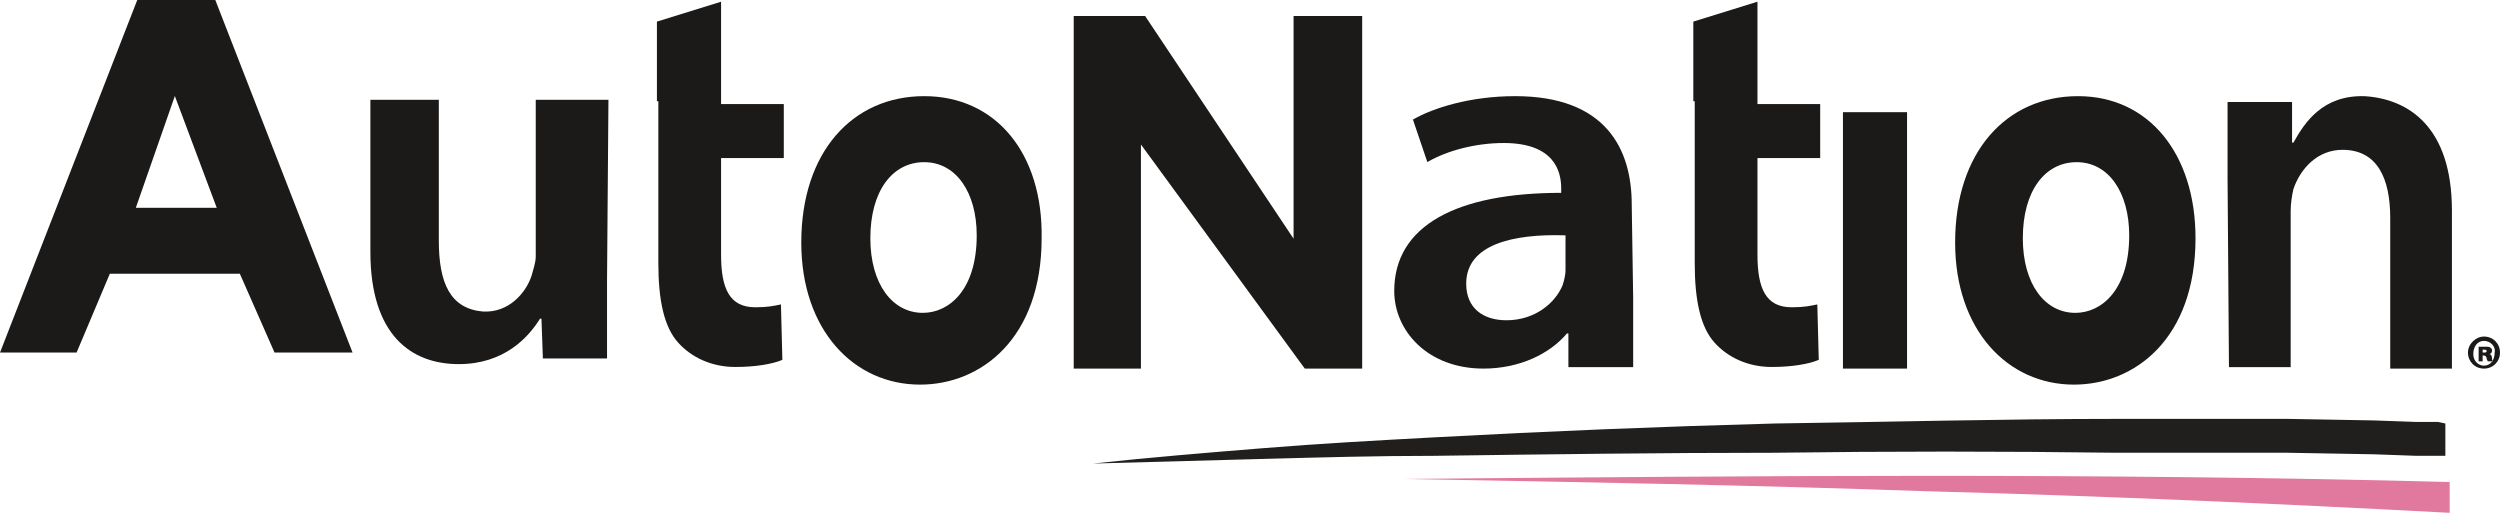
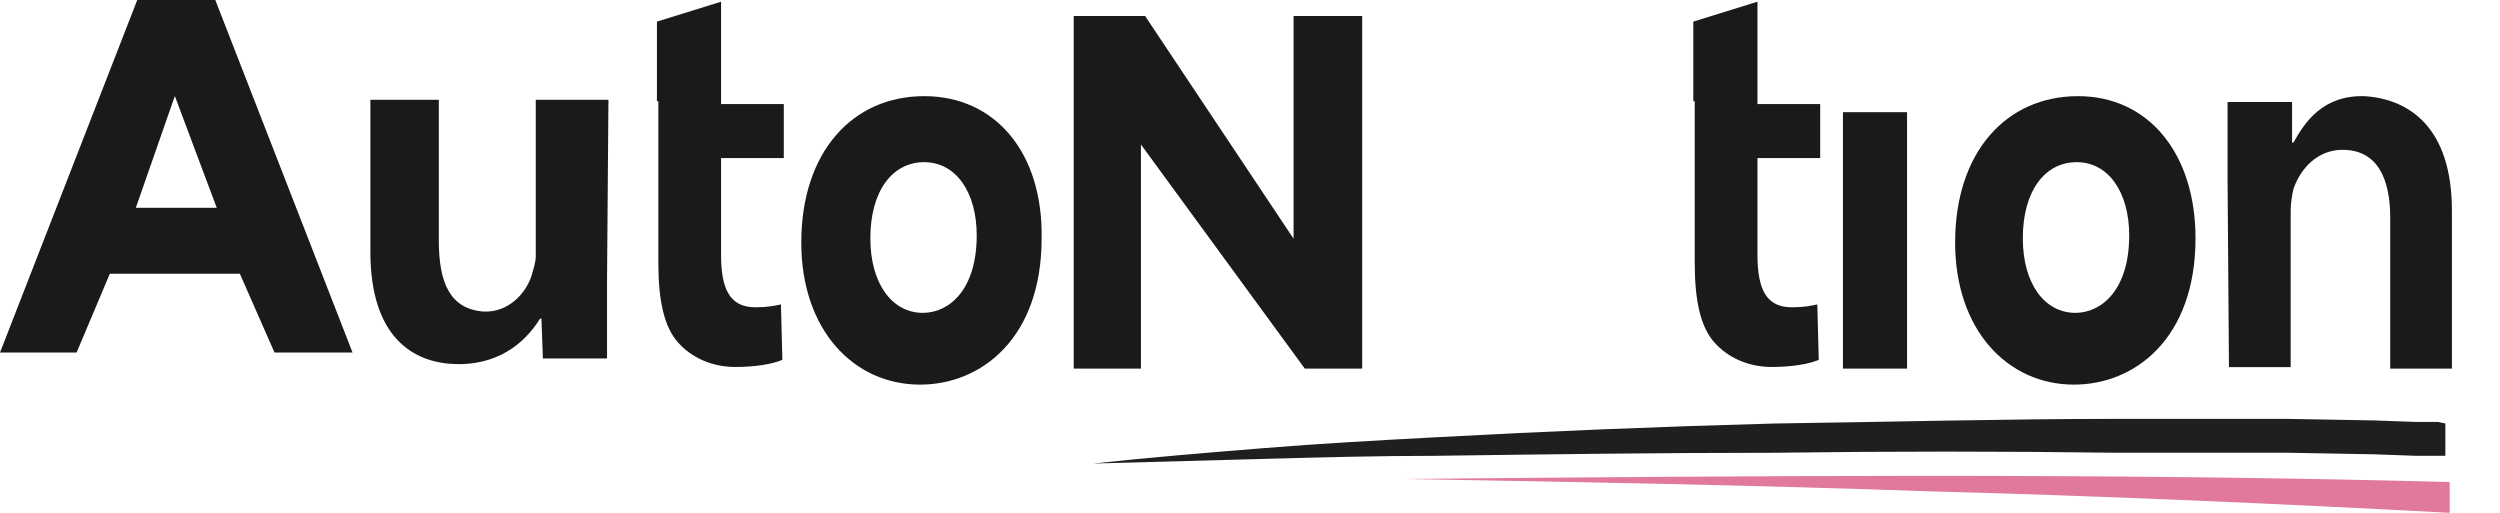
<svg xmlns="http://www.w3.org/2000/svg" width="156px" height="32px" viewBox="0 0 156 32" version="1.1">
  <title>AutoNation-01</title>
  <g id="Page-1" stroke="none" stroke-width="1" fill="none" fill-rule="evenodd">
    <g id="Xcite-Auto---Homepage-V2" transform="translate(-109, -937)">
      <g id="Group-6" transform="translate(109, 824)">
        <g id="AutoNation-01" transform="translate(0, 113)">
          <g id="Group-5" transform="translate(23, 0)" fill="#1B1A19">
            <path d="M10.876,22.367 L10.787,19.883 L10.698,19.883 C9.986,21.036 8.474,22.721 5.627,22.721 C2.692,22.721 0.112,20.947 0.112,15.715 L0.112,6.226 L4.382,6.226 L4.382,15.006 C4.382,17.667 5.093,19.263 7.139,19.44 C8.741,19.529 9.808,18.287 10.164,17.223 C10.253,16.868 10.431,16.425 10.431,15.981 L10.431,6.226 L14.967,6.226 L14.879,17.489 C14.879,19.44 14.879,21.036 14.879,22.367 L10.876,22.367" id="Fill-1" />
            <path d="M17.992,6.314 L17.992,1.348 L21.995,0.106 L21.995,6.492 L25.909,6.492 L25.909,9.862 L21.995,9.862 L21.995,15.893 C21.995,18.021 22.528,19.174 24.13,19.174 C24.931,19.174 25.286,19.085 25.731,18.996 L25.82,22.455 C25.197,22.721 24.13,22.899 22.885,22.899 C21.372,22.899 20.127,22.278 19.327,21.391 C18.437,20.415 18.081,18.731 18.081,16.425 L18.081,6.314" id="Fill-3" />
            <path d="M82.663,6.314 L82.663,1.348 L86.666,0.106 L86.666,6.492 L90.58,6.492 L90.58,9.862 L86.666,9.862 L86.666,15.893 C86.666,18.021 87.199,19.174 88.801,19.174 C89.602,19.174 89.957,19.085 90.401,18.996 L90.491,22.455 C89.868,22.721 88.801,22.899 87.556,22.899 C86.043,22.899 84.797,22.278 83.997,21.391 C83.108,20.415 82.751,18.731 82.751,16.425 L82.751,6.314" id="Fill-4" />
          </g>
          <polygon id="Fill-6" fill="#1B1A19" points="115 23 119 23 119 7 115 7" />
          <path d="M57.585,19.522 L57.585,19.522 C55.689,19.522 54.31,17.731 54.31,14.865 C54.31,11.91 55.689,10.119 57.671,10.119 C59.654,10.119 60.947,12 60.947,14.686 C60.947,18.09 59.223,19.522 57.585,19.522 M57.671,6 C53.189,6 50,9.492 50,15.134 C50,20.597 53.275,24 57.413,24 C61.205,24 64.998,21.134 64.998,14.865 C65.084,9.582 62.154,6 57.671,6" id="Fill-7" fill="#1B1A19" />
          <path d="M129.5,19.522 L129.5,19.522 C127.604,19.522 126.224,17.731 126.224,14.865 C126.224,11.91 127.604,10.119 129.586,10.119 C131.569,10.119 132.862,12 132.862,14.686 C132.862,18.09 131.138,19.522 129.5,19.522 M129.672,6 C125.189,6 122,9.492 122,15.134 C122,20.597 125.276,24 129.414,24 C133.207,24 137,21.134 137,14.865 C137,9.582 134.07,6 129.672,6" id="Fill-8" fill="#1B1A19" />
-           <path d="M97.598,14.683 C94.455,14.592 91.491,15.232 91.491,17.699 C91.491,19.253 92.569,19.984 94.006,19.984 C95.802,19.984 97.06,18.888 97.509,17.791 C97.598,17.517 97.688,17.151 97.688,16.877 L97.688,14.683 M102,22.909 L97.868,22.909 L97.868,20.807 L97.778,20.807 C96.7,22.086 94.814,23 92.569,23 C89.066,23 87,20.624 87,18.156 C87,14.043 90.952,12.033 97.419,12.033 L97.419,11.758 C97.419,10.661 96.97,8.924 93.826,8.924 C92.12,8.924 90.323,9.381 89.066,10.113 L88.167,7.463 C89.425,6.731 91.76,6 94.544,6 C100.204,6 101.82,9.291 101.82,12.763 L101.91,18.613 L101.91,22.909 L102,22.909" id="Fill-9" fill="#1B1A19" />
          <path d="M139,6.365 L143.025,6.365 L143.025,8.897 L143.112,8.897 C143.813,7.631 144.95,5.913 147.575,6.003 C150.287,6.184 153,7.902 153,13.146 L153,23 L149.15,23 L149.15,13.598 C149.15,11.157 148.362,9.349 146.175,9.349 C144.6,9.349 143.549,10.524 143.112,11.79 C143.025,12.152 142.938,12.694 142.938,13.146 L142.938,22.91 L139.087,22.91 L139,11.157 L139,6.365" id="Fill-10" fill="#1B1A19" />
          <path d="M8.475,12.968 L10.91,5.992 L13.525,12.968 L8.475,12.968 M13.435,0 L8.565,0 L0,22 L4.779,22 L6.853,17.082 L14.967,17.082 L17.131,22 L22,22 L13.435,0" id="Fill-11" fill="#1B1A19" />
          <polyline id="Fill-12" fill="#1B1A19" points="67 23 67 1 71.456 1 80.719 14.895 80.719 1 85 1 85 23 81.418 23 71.194 9.016 71.194 23 67 23" />
-           <path d="M154.917,22 L155,22 C155.084,22 155.167,22 155.167,21.909 C155.167,21.819 155.084,21.819 155,21.819 L154.917,21.819 L154.917,22 Z M154.917,22.546 L154.667,22.546 L154.667,21.637 C154.75,21.637 154.917,21.637 155.084,21.637 C155.25,21.637 155.416,21.637 155.416,21.727 C155.5,21.727 155.5,21.819 155.5,21.909 C155.5,22 155.416,22.091 155.333,22.091 C155.416,22.091 155.5,22.181 155.5,22.363 C155.5,22.546 155.583,22.546 155.583,22.546 L155.25,22.546 C155.25,22.546 155.167,22.455 155.167,22.363 C155.167,22.273 155.084,22.181 155,22.181 L154.917,22.181 L154.917,22.546 Z M155,21.272 C154.583,21.272 154.333,21.637 154.333,22.091 C154.333,22.546 154.667,22.818 155,22.818 C155.416,22.818 155.667,22.455 155.667,22 C155.75,21.637 155.416,21.272 155,21.272 Z M155,21 C155.583,21 156,21.454 156,22 C156,22.546 155.583,23 155,23 C154.417,23 154,22.546 154,22 C154,21.454 154.5,21 155,21 L155,21 Z" id="Fill-13" fill="#1B1A19" />
          <g id="Group-17" transform="translate(68, 26)">
            <path d="M84.144,0.33 L82.803,0.33 L80.122,0.234 L74.759,0.138 L64.121,0.138 C56.971,0.138 49.91,0.33 42.759,0.426 C35.608,0.618 28.546,0.907 21.486,1.291 C17.91,1.483 14.424,1.675 10.848,1.964 C7.273,2.252 3.787,2.54 0.212,2.925 C3.787,2.829 7.273,2.732 10.848,2.636 C14.424,2.54 17.91,2.444 21.486,2.444 C28.546,2.348 35.697,2.252 42.759,2.252 C49.82,2.156 56.971,2.156 64.032,2.252 L74.759,2.252 L80.122,2.348 L82.803,2.444 L84.591,2.444 L84.591,0.426 L84.144,0.33" id="Fill-14" fill="#201F1E" />
            <path d="M84.859,6 C74.044,5.423 63.138,4.942 52.233,4.654 C41.328,4.271 30.513,4.078 19.608,3.886 C30.513,3.79 41.418,3.693 52.233,3.693 C63.138,3.693 74.044,3.79 84.859,4.078 L84.859,6" id="Fill-16" fill="#E1789D" />
          </g>
        </g>
      </g>
    </g>
  </g>
</svg>